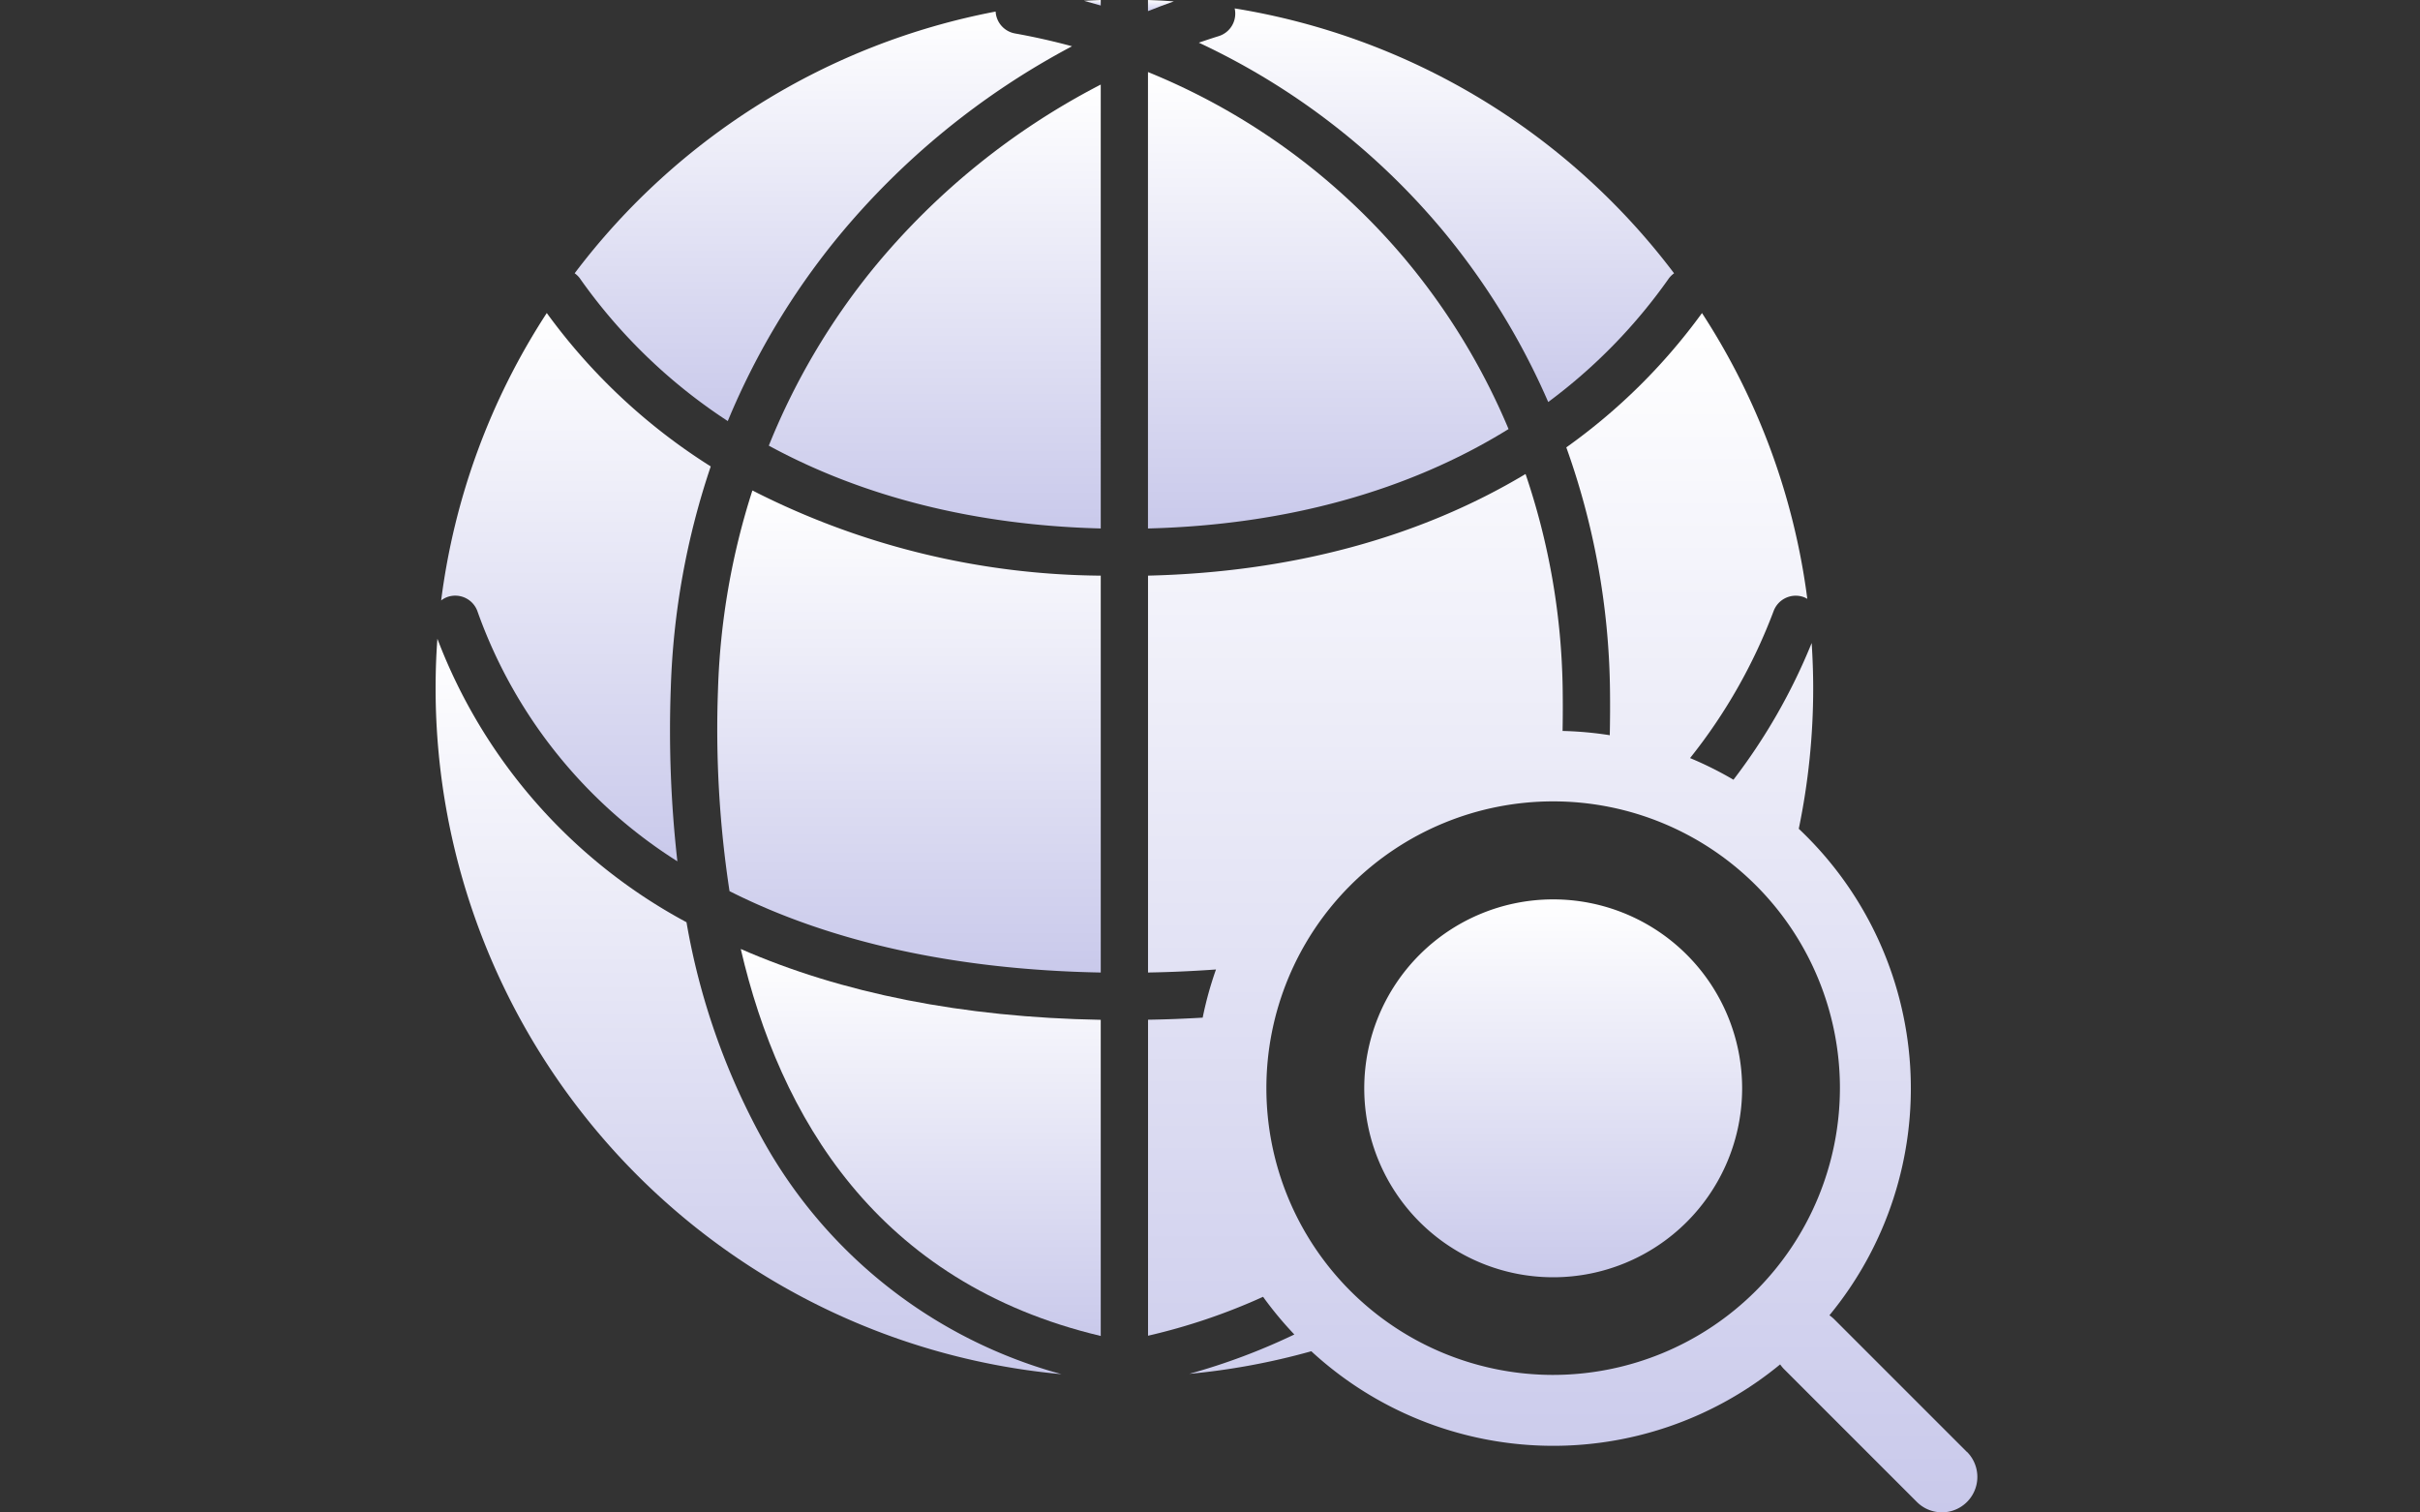
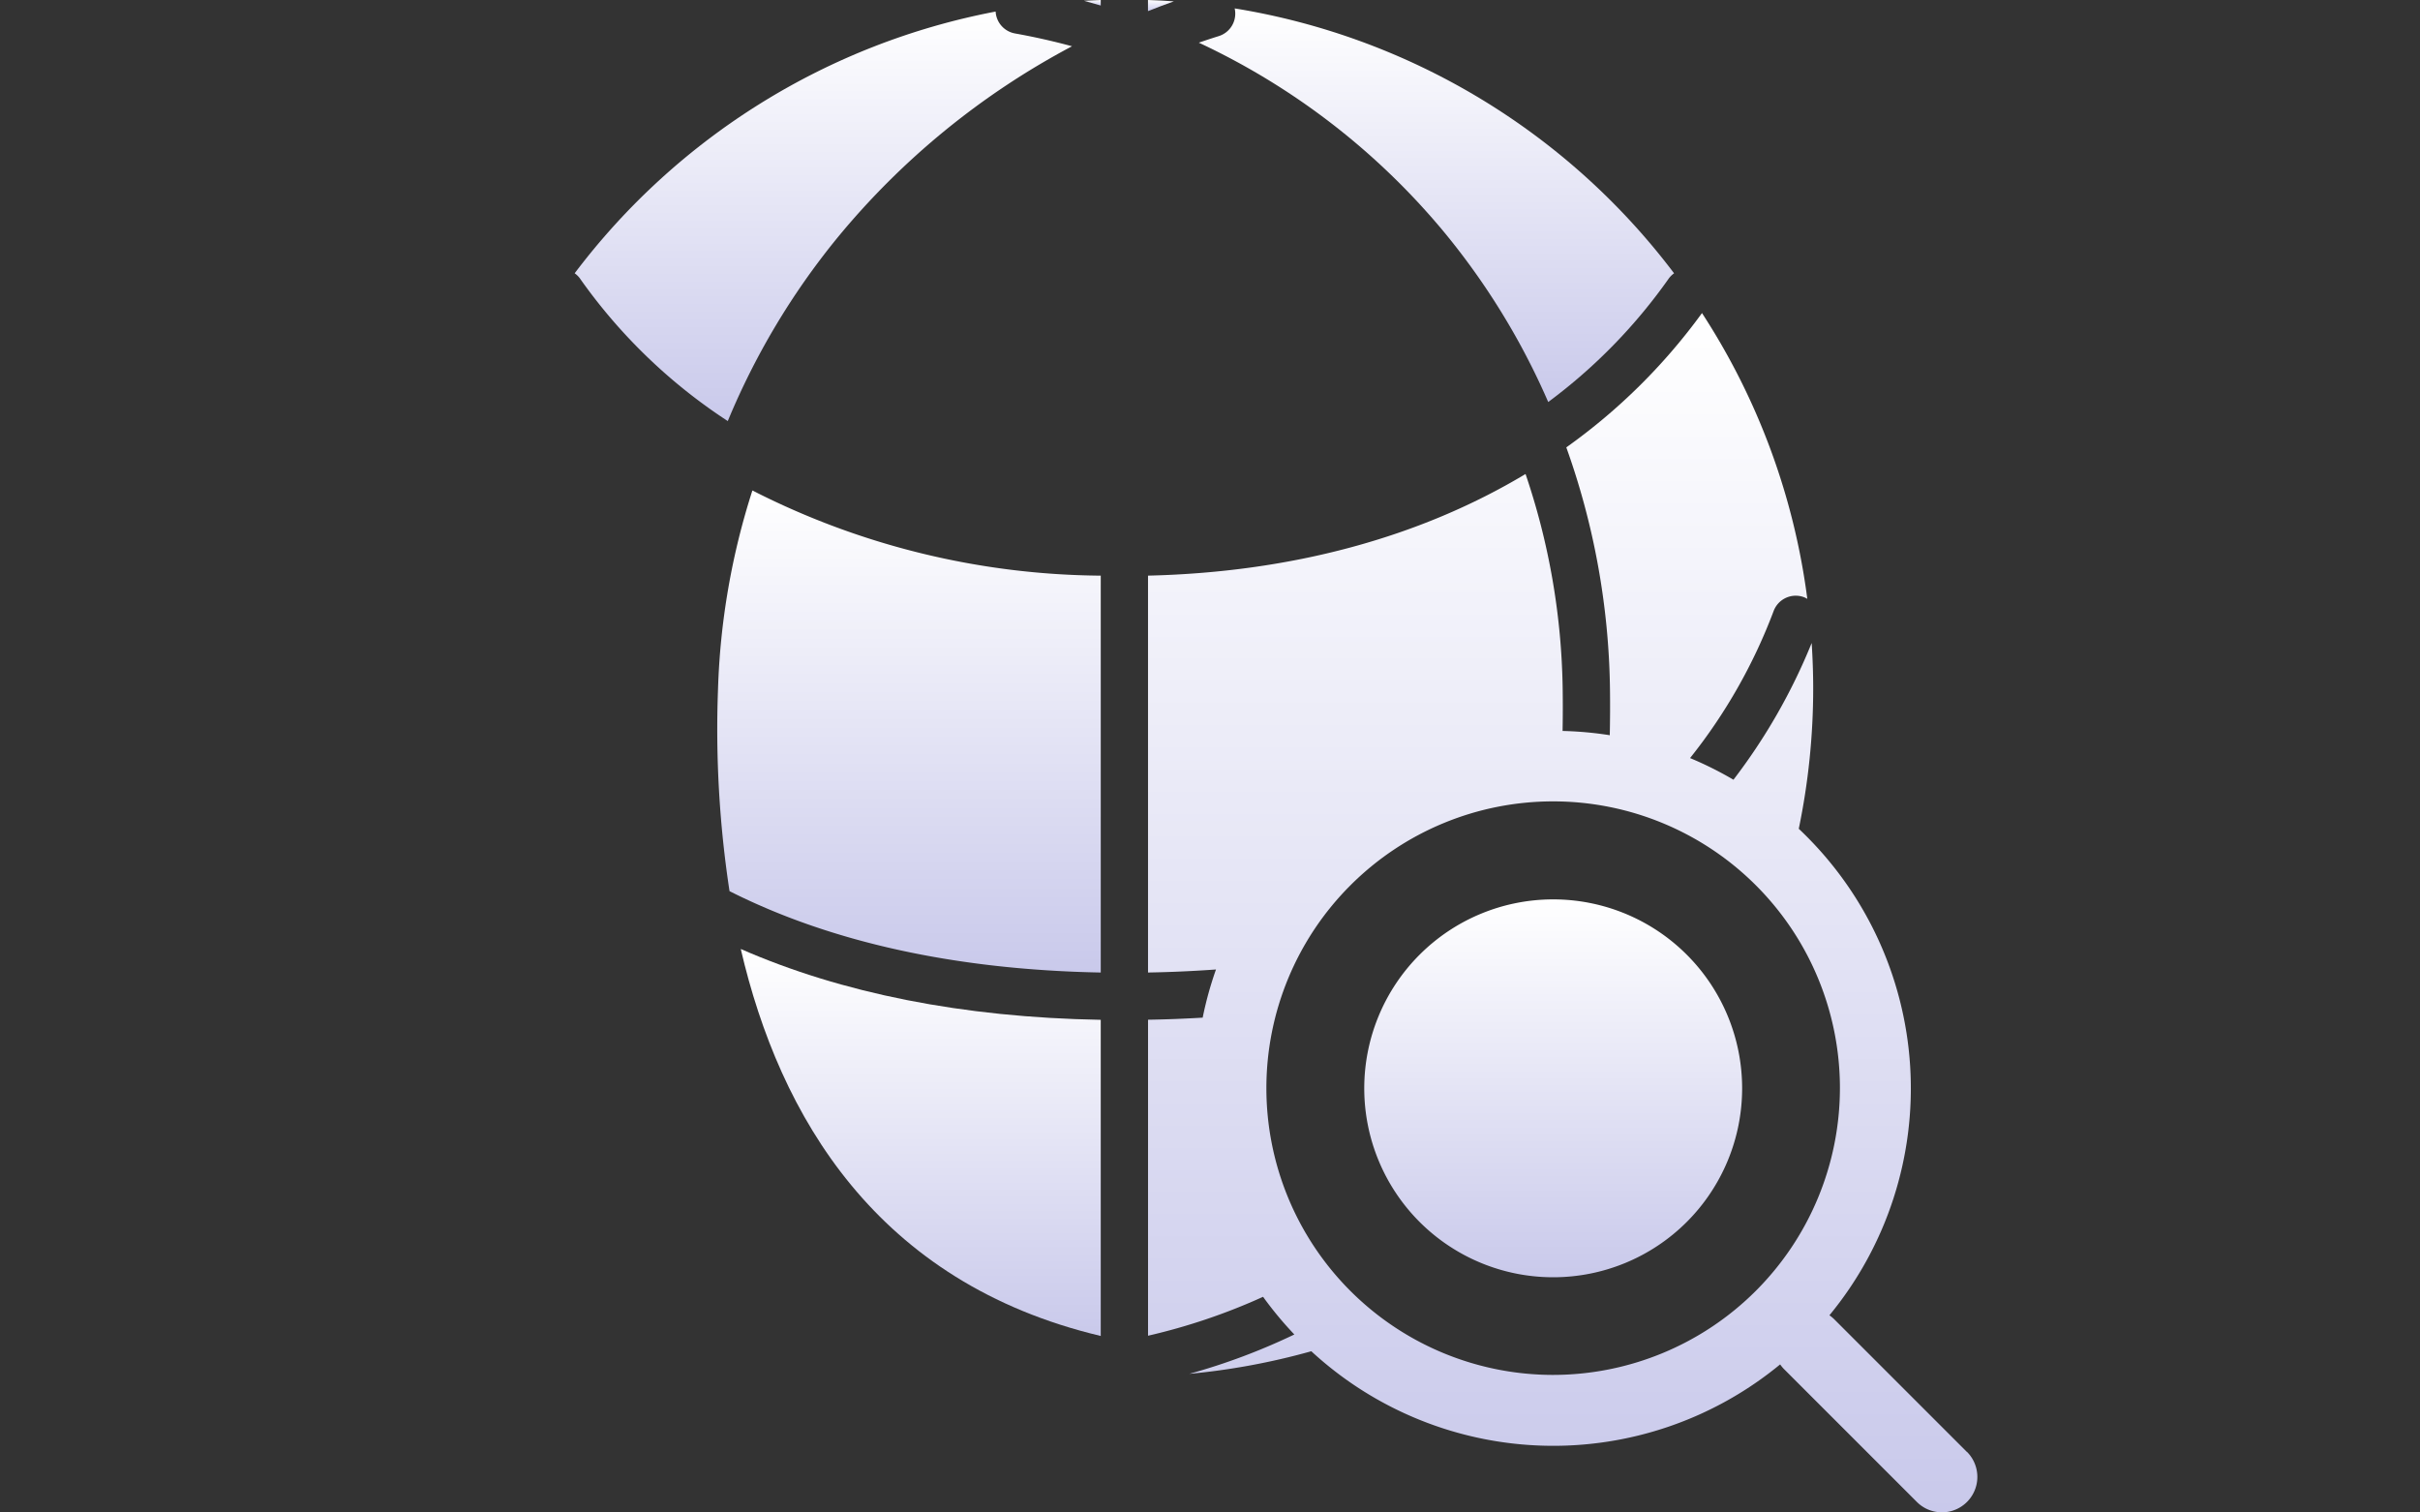
<svg xmlns="http://www.w3.org/2000/svg" width="200" height="125" viewBox="0 0 200 125">
  <rect x="0" y="0" width="200" height="125" fill="#333333" stroke="none" />
  <defs>
    <linearGradient id="a" x1="0.5" x2="0.5" y2="1.244" gradientUnits="objectBoundingBox">
      <stop offset="0" stop-color="#fff" />
      <stop offset="1" stop-color="#bcbce6" />
    </linearGradient>
    <clipPath id="b">
      <rect width="127.418" height="125" fill="url(#a)" />
    </clipPath>
  </defs>
  <g transform="translate(-1675 -4932)">
    <rect width="200" height="125" transform="translate(1675 4932)" fill="none" />
    <g transform="translate(1711 4932)">
      <g clip-path="url(#b)">
        <path d="M80.632,190.214V164.085c-11.413-.2-21.406-2.2-29.751-5.854,3.211,13.822,11.227,27.581,29.751,31.983" transform="translate(-25.661 -79.802)" fill="url(#a)" />
        <path d="M109.492.457V0q-.7.023-1.389.063c.464.127.928.257,1.389.394" transform="translate(-54.521)" fill="url(#a)" />
-         <path d="M64.239,29.242a56.628,56.628,0,0,0-8.68,14.7c7.771,4.231,17.065,6.582,27.433,6.844V14.1A59.757,59.757,0,0,0,64.239,29.242" transform="translate(-28.021 -7.111)" fill="url(#a)" />
-         <path d="M139.914,27.331A54.615,54.615,0,0,0,118.78,12.012V49.734c11.441-.288,21.577-3.12,29.8-8.217a55.1,55.1,0,0,0-8.665-14.185" transform="translate(-59.906 -6.058)" fill="url(#a)" />
        <path d="M118.78,0V.917q1.063-.423,2.141-.807Q119.856.034,118.78,0" transform="translate(-59.906 0.001)" fill="url(#a)" />
        <path d="M47.031,98.2a88.833,88.833,0,0,0,.951,16.7c8.328,4.206,18.658,6.5,30.681,6.726v-32.8a64.384,64.384,0,0,1-28.79-7.04A59.56,59.56,0,0,0,47.031,98.2" transform="translate(-23.691 -41.251)" fill="url(#a)" />
-         <path d="M26.96,147.767a57.363,57.363,0,0,1-6.225-17.839A44.53,44.53,0,0,1,.148,106.5c-.1,1.354-.148,2.722-.148,4.1A56.926,56.926,0,0,0,51.729,167.28,40.32,40.32,0,0,1,26.96,147.767" transform="translate(0 -53.71)" fill="url(#a)" />
-         <path d="M3.925,76.843A40.435,40.435,0,0,0,20.449,97.507a96.221,96.221,0,0,1-.543-14.363,63.338,63.338,0,0,1,3.3-18.272A49.029,49.029,0,0,1,9.655,52.194,56.575,56.575,0,0,0,.926,75.948a1.949,1.949,0,0,1,.5-.28,1.952,1.952,0,0,1,2.5,1.175" transform="translate(-0.467 -26.324)" fill="url(#a)" />
        <path d="M23.639,24.017a45.031,45.031,0,0,0,12.2,11.759A60.544,60.544,0,0,1,44.887,20.64,63.659,63.659,0,0,1,64.289,4.8q-2.326-.631-4.714-1.059a1.949,1.949,0,0,1-1.6-1.808,56.914,56.914,0,0,0-34.79,21.63,1.944,1.944,0,0,1,.456.451" transform="translate(-11.692 -0.977)" fill="url(#a)" />
        <path d="M147.172,19.46a58.943,58.943,0,0,1,8.961,14.47,44.825,44.825,0,0,0,9.953-10.193,1.945,1.945,0,0,1,.448-.445A56.894,56.894,0,0,0,130.22,1.4a1.945,1.945,0,0,1-1.32,2.291c-.551.17-1.1.354-1.643.541a58.489,58.489,0,0,1,19.915,15.23" transform="translate(-64.181 -0.705)" fill="url(#a)" />
        <path d="M170.456,149.962a15.615,15.615,0,1,0,15.615,15.615,15.615,15.615,0,0,0-15.615-15.615" transform="translate(-78.093 -75.632)" fill="url(#a)" />
        <path d="M186.467,146.329l-11-11a2.9,2.9,0,0,0-.369-.3,29.487,29.487,0,0,0-2.533-40.208,57.072,57.072,0,0,0,1.192-11.6c0-1.262-.046-2.513-.126-3.754a48.559,48.559,0,0,1-6.464,11.3,29.565,29.565,0,0,0-3.586-1.79,44.7,44.7,0,0,0,6.909-12.16A1.951,1.951,0,0,1,173,75.683a1.9,1.9,0,0,1,.271.136A56.57,56.57,0,0,0,164.566,52.2a48.853,48.853,0,0,1-11.213,11.1,61.539,61.539,0,0,1,3.607,19.88c.02,1.327.012,2.627-.015,3.908a29.641,29.641,0,0,0-3.9-.353c.02-1.148.025-2.312.007-3.5A57.649,57.649,0,0,0,149.984,65.5c-8.706,5.222-19.3,8.119-31.2,8.4v32.8c1.921-.033,3.79-.12,5.617-.251a29.316,29.316,0,0,0-1.1,3.981c-1.478.087-2.98.147-4.516.172v26.116a50.2,50.2,0,0,0,9.507-3.217,29.785,29.785,0,0,0,2.584,3.114,52.246,52.246,0,0,1-8.681,3.253,56.906,56.906,0,0,0,10.083-1.868,29.489,29.489,0,0,0,38.748,1.087,2.9,2.9,0,0,0,.3.369l11,11a2.927,2.927,0,1,0,4.14-4.14m-34.2-6.36a23.7,23.7,0,1,1,23.7-23.7,23.725,23.725,0,0,1-23.7,23.7" transform="translate(-59.906 -26.326)" fill="url(#a)" />
      </g>
    </g>
  </g>
</svg>